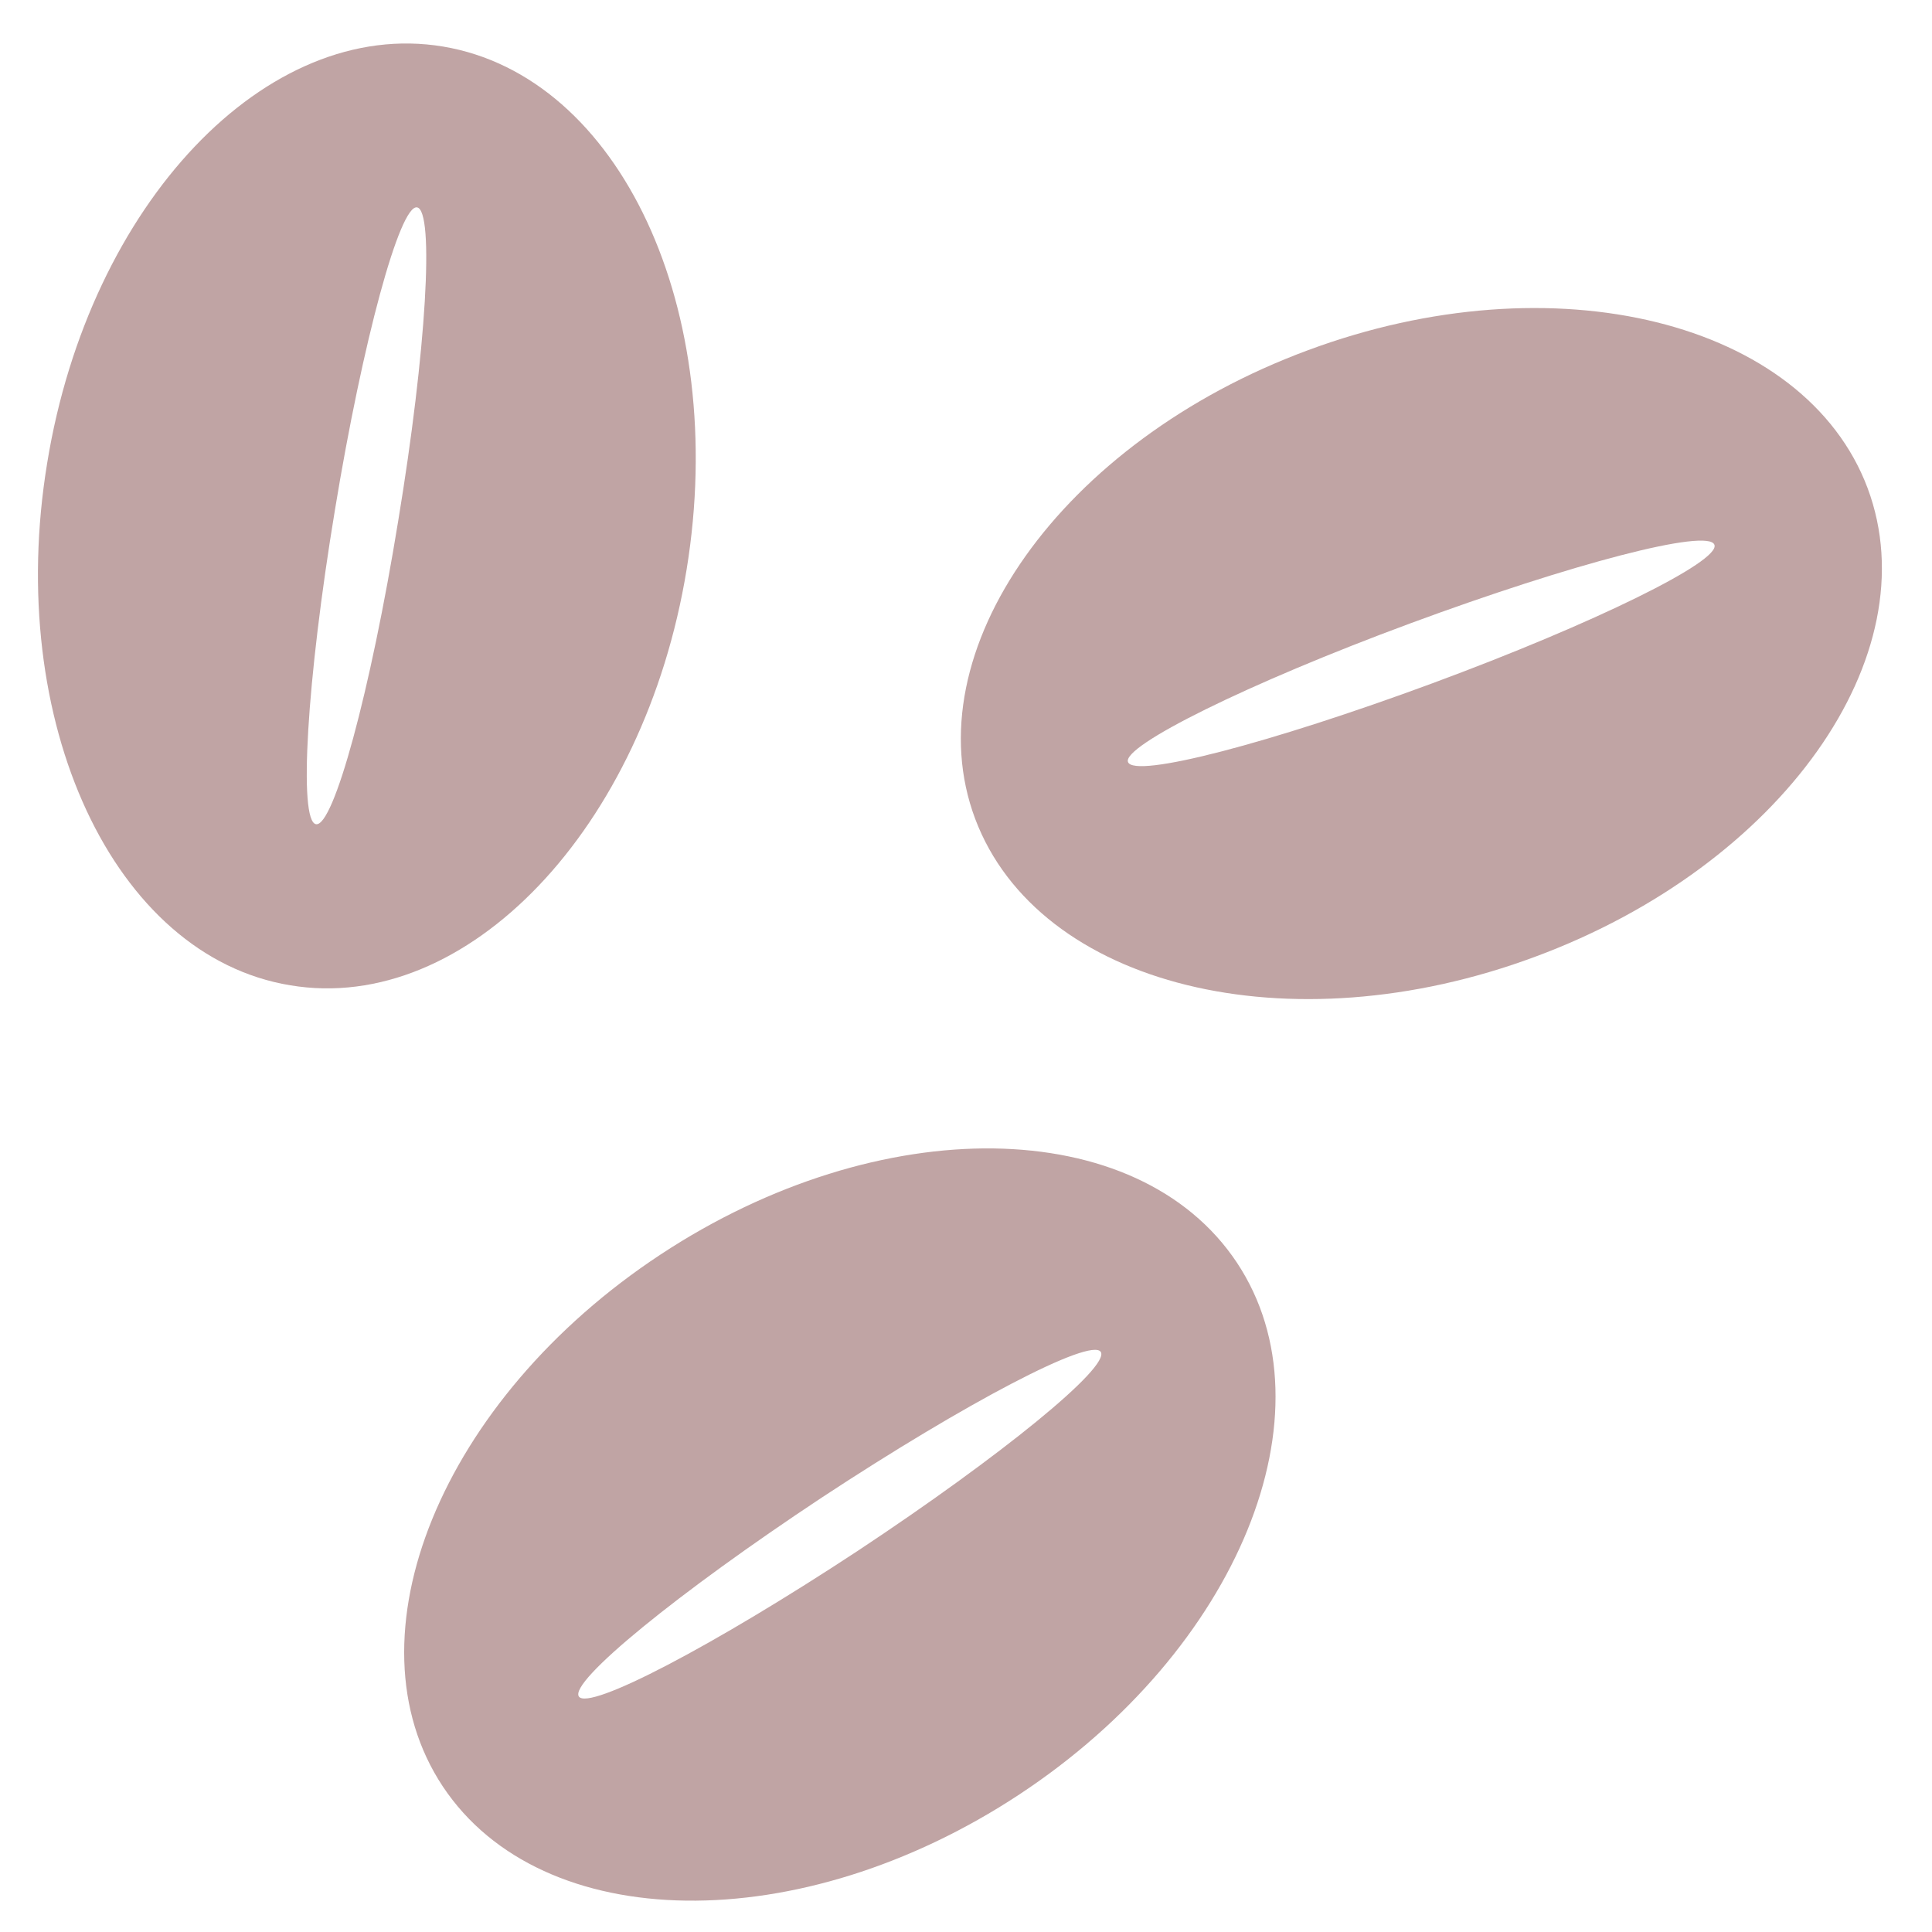
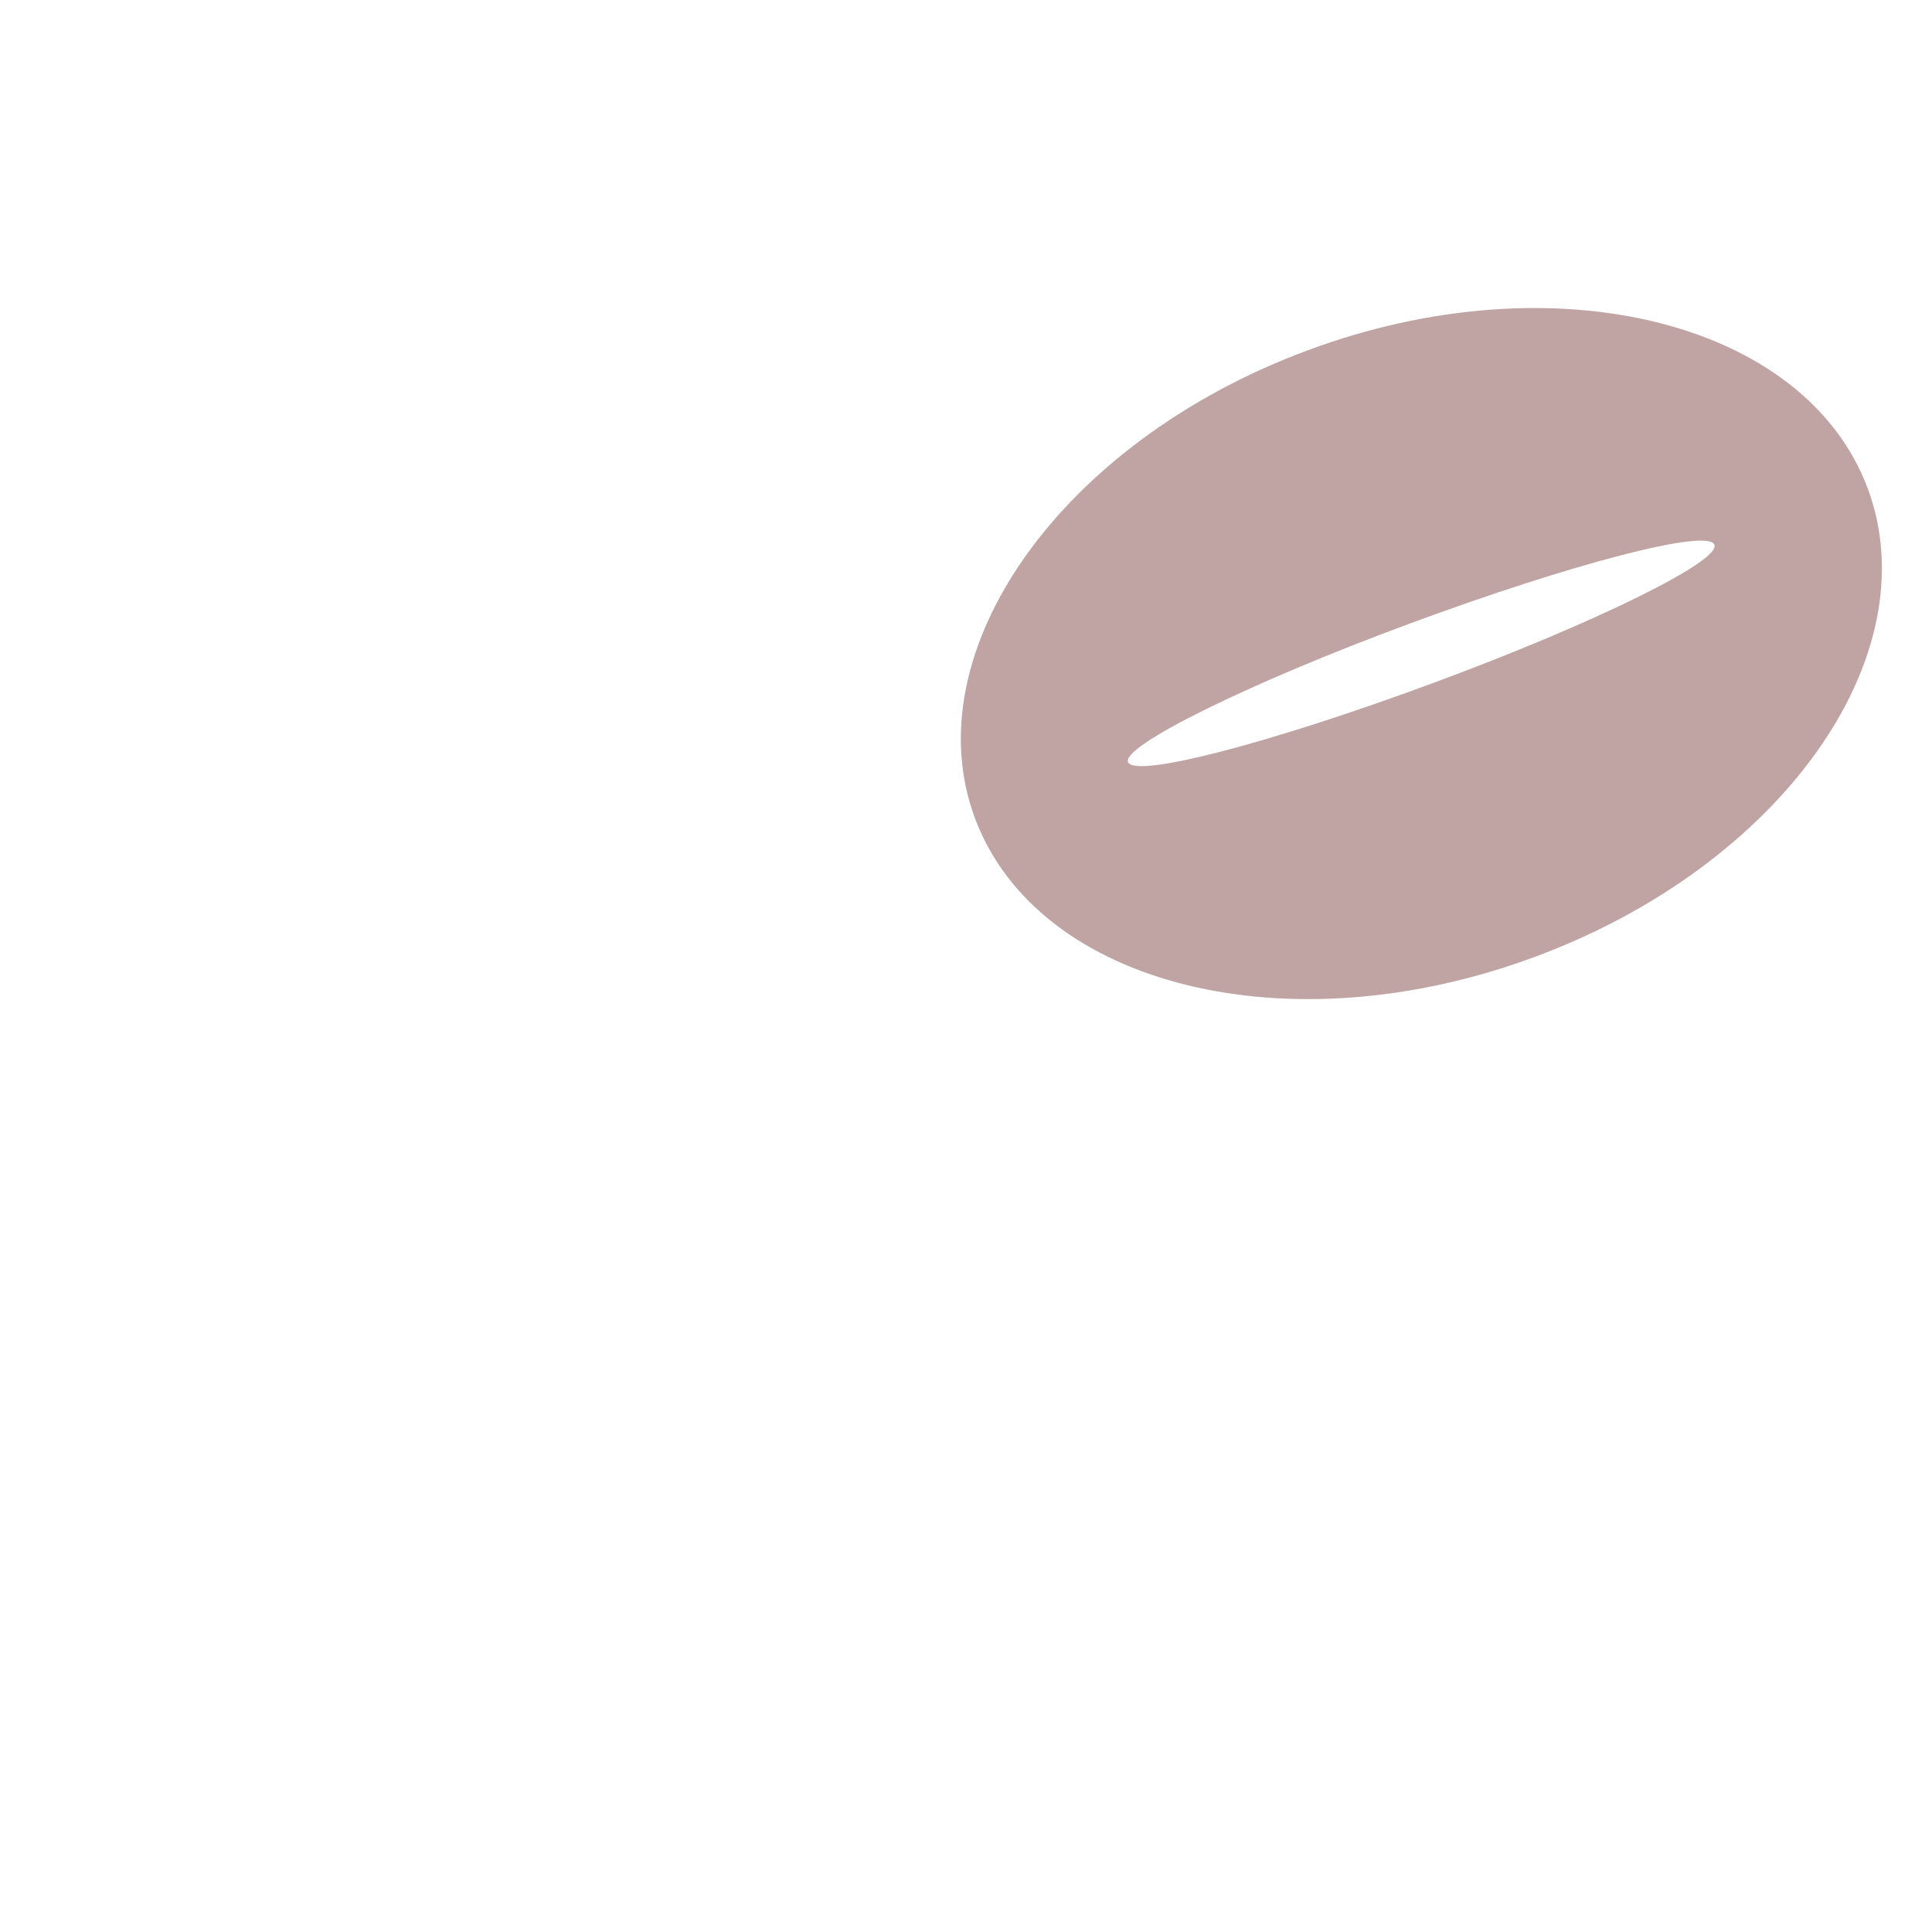
<svg xmlns="http://www.w3.org/2000/svg" id="レイヤー_1" x="0px" y="0px" viewBox="0 0 90 90" xml:space="preserve">
-   <path fill="#C0A4A4" d="M47.484,83.593c10.218-6.737,14.737-17.841,10.136-24.775C53,51.87,40.982,51.707,30.764,58.445 C20.545,65.182,16.027,76.286,20.628,83.22C25.248,90.168,37.265,90.331,47.484,83.593z M38.29,69.757 c6.718-4.421,12.521-7.459,12.987-6.782c0.452,0.697-4.626,4.839-11.325,9.273c-6.718,4.421-12.521,7.459-12.987,6.782 C26.513,78.333,31.591,74.191,38.29,69.757z" />
-   <path fill="#C0A4A4" d="M13.522,45.899c8.221,1.374,16.497-7.301,18.465-19.381S28.885,3.556,20.644,2.169 C12.424,0.795,4.167,9.484,2.199,21.563C0.21,33.63,5.288,44.545,13.522,45.899z M19.428,9.66c0.818,0.143,0.433,6.679-0.88,14.618 c-1.293,7.952-3.011,14.26-3.829,14.116c-0.818-0.143-0.433-6.679,0.88-14.618C16.899,15.858,18.629,9.53,19.428,9.66z" />
  <path fill="#C0A4A4" d="M45.429,38.148c2.944,7.8,14.615,10.688,26.08,6.422c11.485-4.252,18.404-14.024,15.492-21.83 c-2.925-7.787-14.615-10.687-26.08-6.422C49.436,20.57,42.504,30.361,45.429,38.148z M65.686,29.043 c7.551-2.791,13.896-4.447,14.178-3.665c0.294,0.763-5.589,3.662-13.14,6.453c-7.551,2.791-13.896,4.447-14.178,3.665 C52.271,34.747,58.135,31.834,65.686,29.043z" />
</svg>